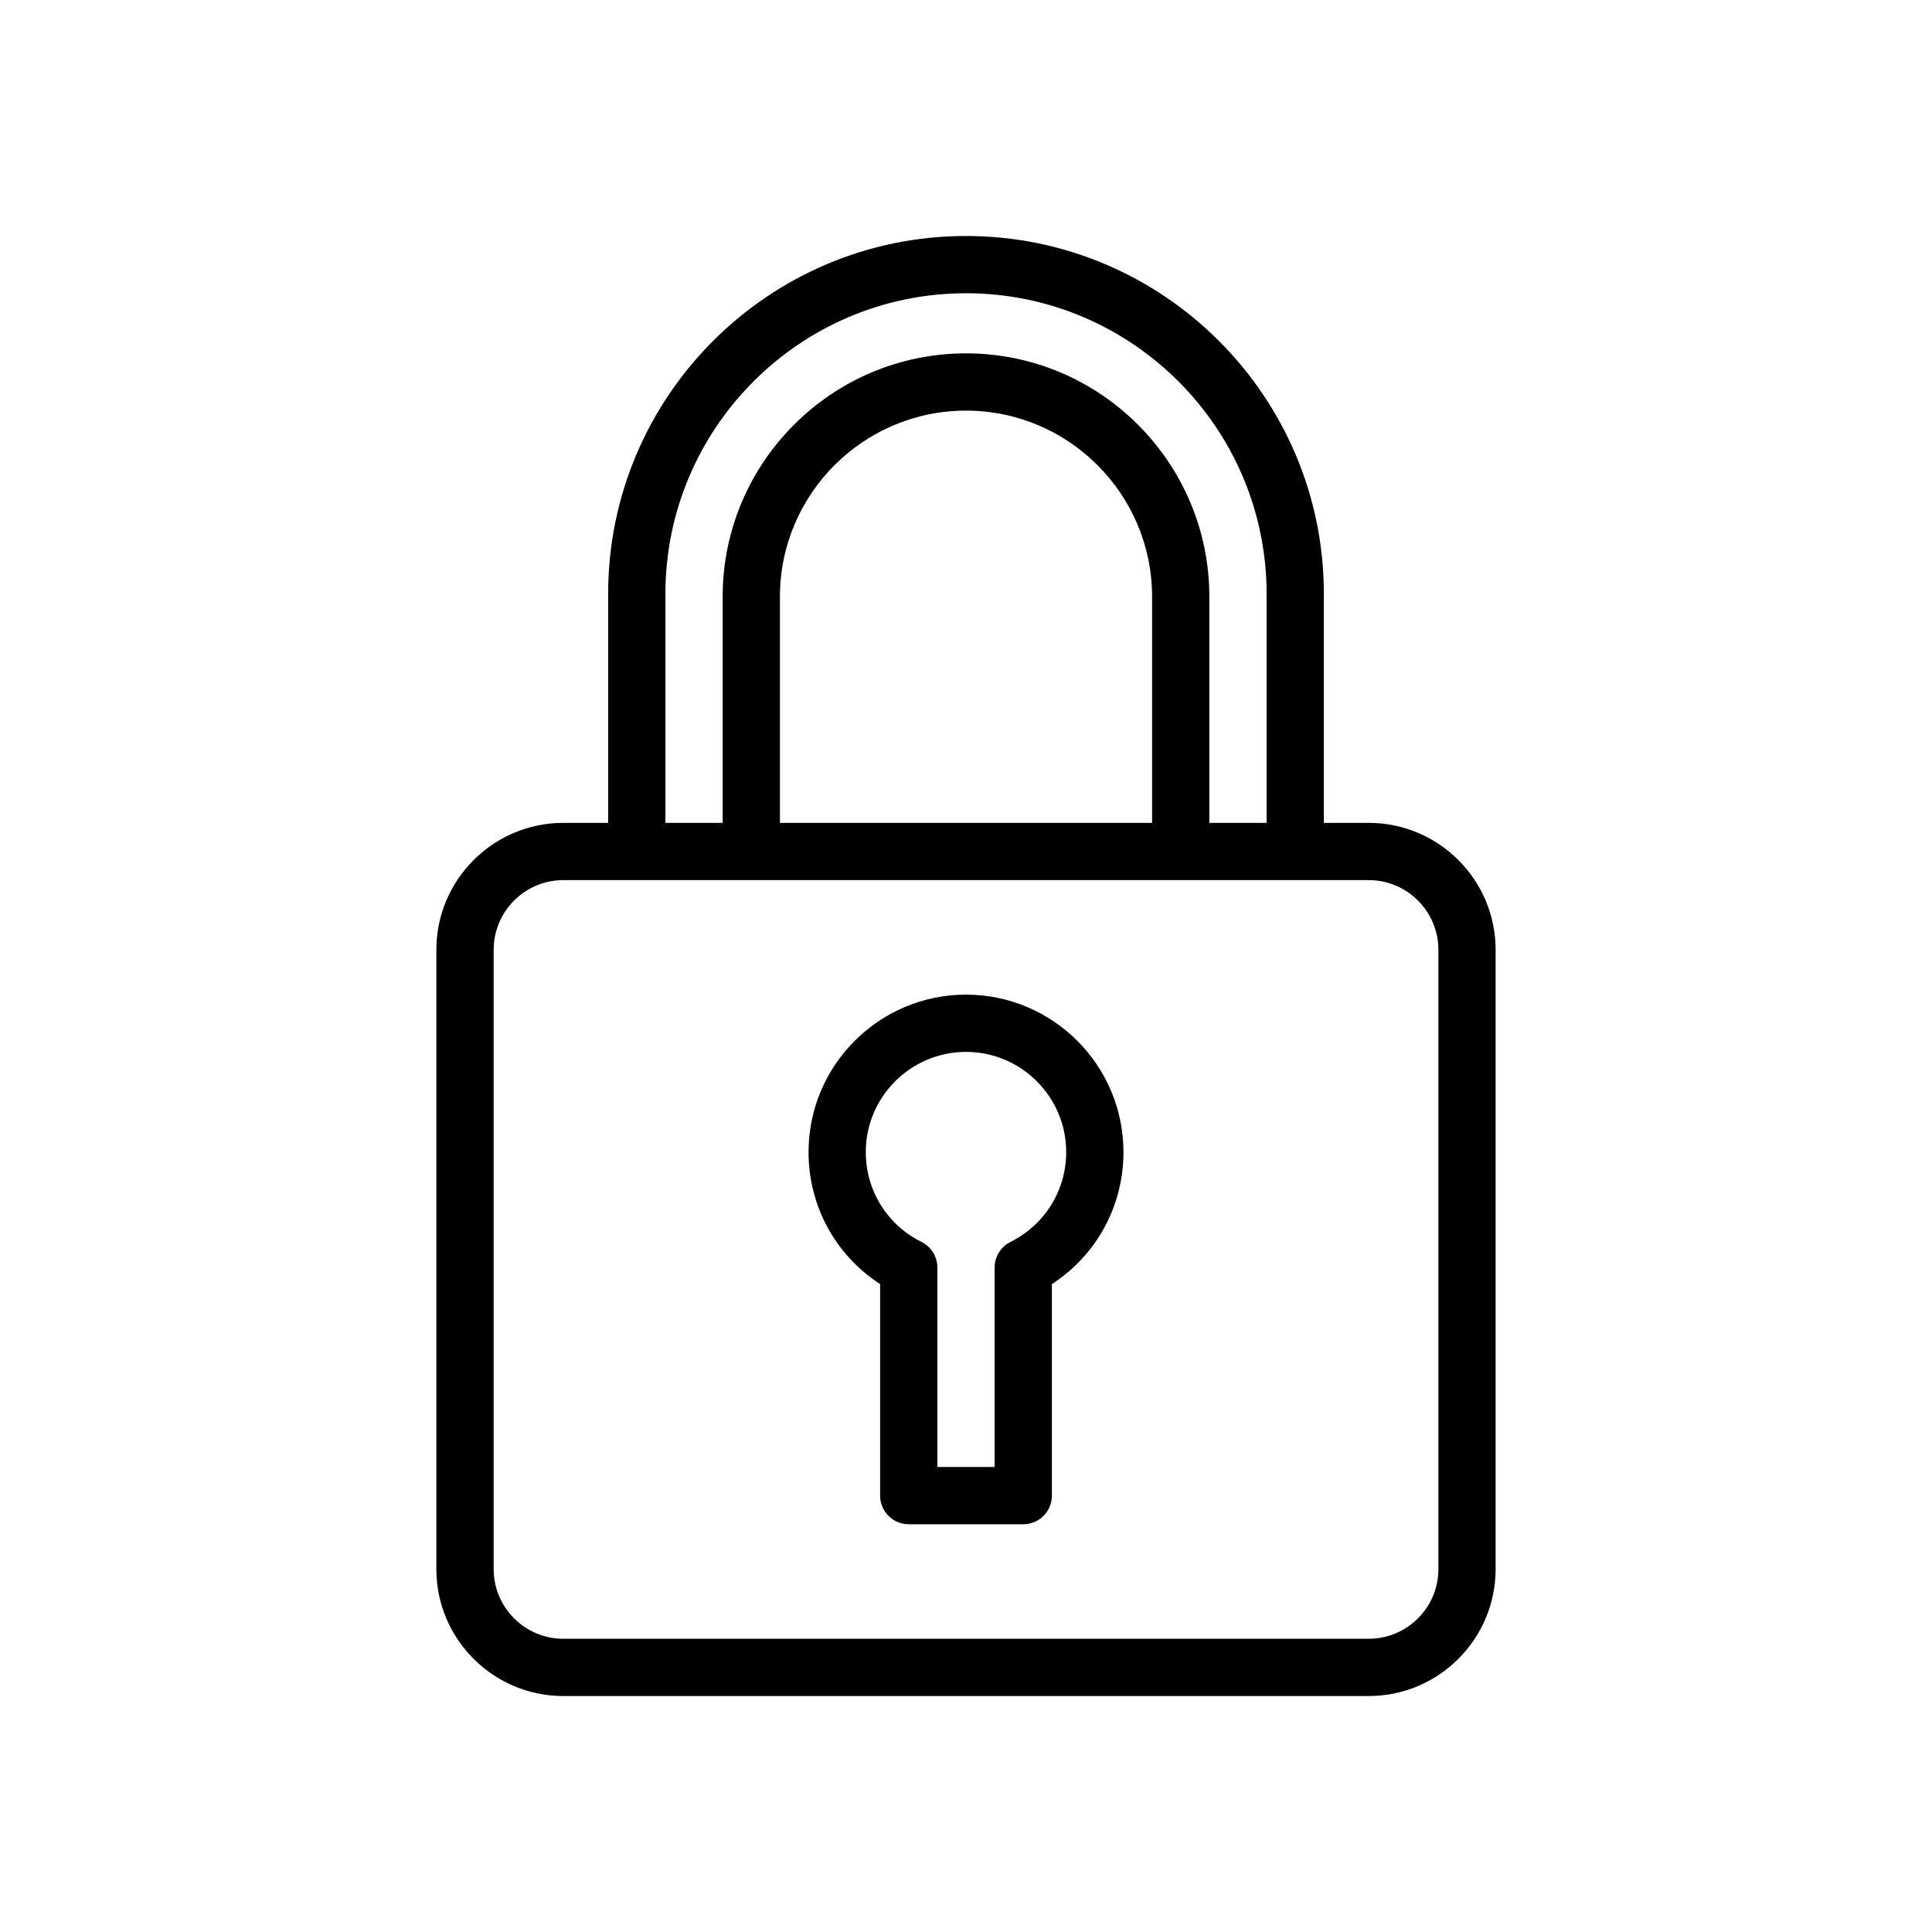
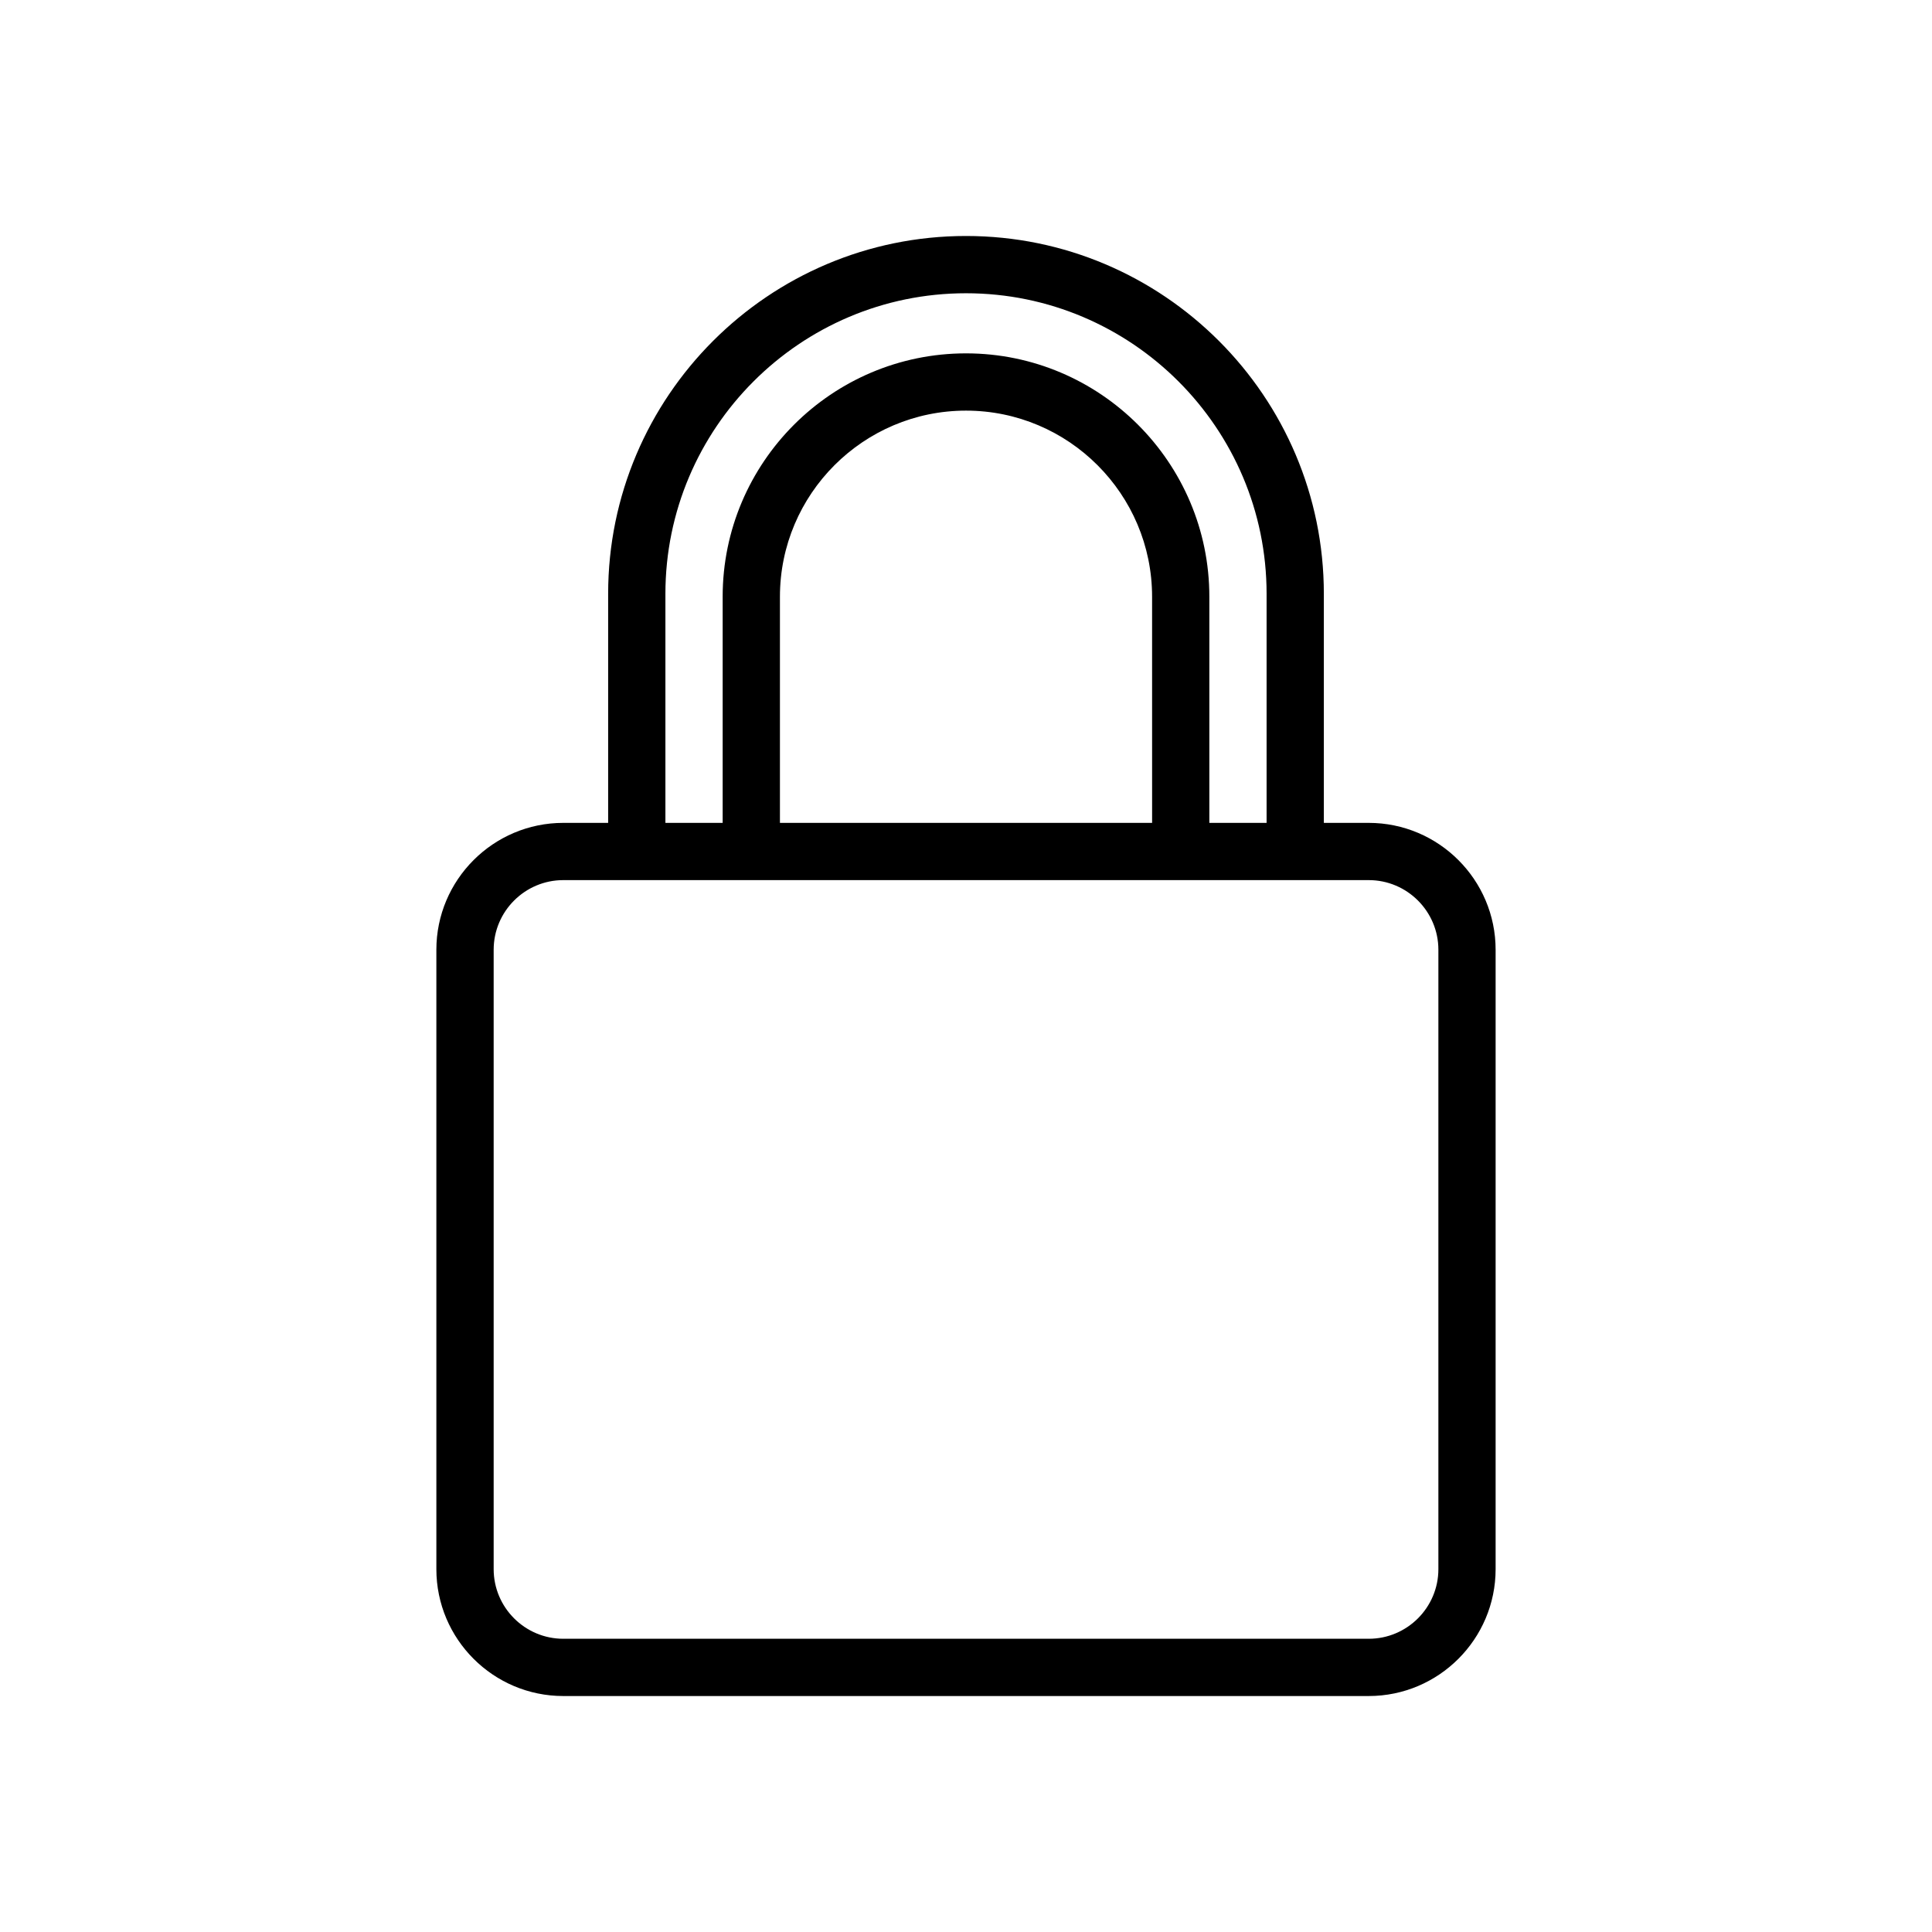
<svg xmlns="http://www.w3.org/2000/svg" fill="#000000" width="800px" height="800px" version="1.1" viewBox="144 144 512 512">
  <g>
    <path d="m506.72 362.07h-11.887v-60.695c0-52.293-42.543-94.836-94.832-94.836-52.293 0-94.836 42.543-94.836 94.836v60.695h-11.887c-18.547 0-33.637 15.09-33.637 33.633v164.13c0 18.547 15.09 33.633 33.637 33.633h213.44c18.547 0 33.637-15.09 33.637-33.633v-164.13c0-18.547-15.09-33.633-33.637-33.633zm-186.38-60.695c0-43.926 35.734-79.66 79.66-79.66 43.926 0 79.66 35.734 79.66 79.66v60.695h-15.172v-59.938c0-35.559-28.93-64.488-64.488-64.488s-64.488 28.93-64.488 64.488v59.934h-15.172zm128.98 60.695h-98.629v-59.938c0-27.191 22.121-49.312 49.312-49.312s49.312 22.121 49.312 49.312zm75.867 197.76c0 10.18-8.281 18.461-18.461 18.461h-213.44c-10.18 0-18.461-8.281-18.461-18.461v-164.13c0-10.18 8.281-18.461 18.461-18.461h213.44c10.18 0 18.461 8.281 18.461 18.461z" />
-     <path d="m400 407.59c-23.008 0-41.727 18.719-41.727 41.727 0 14.324 7.16 27.332 18.969 34.98v56.062c0 4.191 3.398 7.586 7.586 7.586h30.348c4.191 0 7.586-3.398 7.586-7.586v-56.062c11.809-7.648 18.969-20.656 18.969-34.98-0.004-23.008-18.723-41.727-41.73-41.727zm11.797 65.523c-0.031 0.016-0.062 0.035-0.094 0.051-0.137 0.07-0.27 0.148-0.402 0.227-0.09 0.055-0.184 0.105-0.27 0.164-0.105 0.07-0.211 0.145-0.312 0.219-0.105 0.074-0.211 0.152-0.309 0.23-0.078 0.062-0.152 0.133-0.227 0.195-0.113 0.098-0.227 0.195-0.332 0.301-0.062 0.062-0.121 0.125-0.18 0.188-0.109 0.113-0.215 0.227-0.316 0.348-0.059 0.07-0.113 0.148-0.172 0.219-0.09 0.117-0.18 0.23-0.262 0.352-0.066 0.098-0.125 0.195-0.188 0.293-0.062 0.105-0.133 0.207-0.191 0.312-0.07 0.121-0.129 0.25-0.191 0.379-0.043 0.09-0.09 0.176-0.129 0.266-0.062 0.141-0.113 0.281-0.164 0.426-0.031 0.086-0.066 0.172-0.094 0.258-0.047 0.137-0.082 0.277-0.121 0.422-0.027 0.102-0.055 0.199-0.078 0.301-0.027 0.121-0.047 0.246-0.066 0.375-0.023 0.129-0.043 0.254-0.059 0.383-0.012 0.102-0.02 0.207-0.027 0.312-0.012 0.152-0.02 0.309-0.023 0.465 0 0.035-0.004 0.07-0.004 0.105v52.863h-15.172v-52.859c0-0.035-0.004-0.07-0.004-0.105-0.004-0.156-0.012-0.309-0.023-0.465-0.008-0.105-0.016-0.207-0.027-0.312-0.016-0.129-0.035-0.254-0.059-0.383-0.02-0.125-0.043-0.25-0.066-0.375-0.023-0.102-0.051-0.199-0.078-0.301-0.039-0.141-0.074-0.281-0.121-0.422-0.027-0.086-0.062-0.172-0.094-0.258-0.051-0.145-0.105-0.285-0.164-0.426-0.039-0.09-0.086-0.176-0.129-0.266-0.062-0.129-0.121-0.254-0.191-0.379-0.059-0.105-0.125-0.207-0.191-0.312-0.062-0.098-0.121-0.199-0.188-0.293-0.082-0.121-0.172-0.234-0.262-0.352-0.059-0.074-0.113-0.148-0.172-0.219-0.102-0.121-0.207-0.234-0.316-0.348-0.059-0.062-0.117-0.129-0.18-0.188-0.105-0.105-0.219-0.203-0.332-0.301-0.074-0.066-0.148-0.133-0.227-0.195-0.102-0.082-0.203-0.156-0.309-0.23-0.102-0.074-0.207-0.148-0.312-0.219-0.09-0.059-0.18-0.109-0.27-0.164-0.133-0.078-0.266-0.156-0.402-0.227-0.031-0.016-0.059-0.035-0.094-0.051-9.102-4.519-14.754-13.637-14.754-23.797 0-14.641 11.91-26.555 26.555-26.555 14.641 0 26.555 11.91 26.555 26.555-0.008 10.152-5.66 19.27-14.762 23.793z" />
  </g>
</svg>